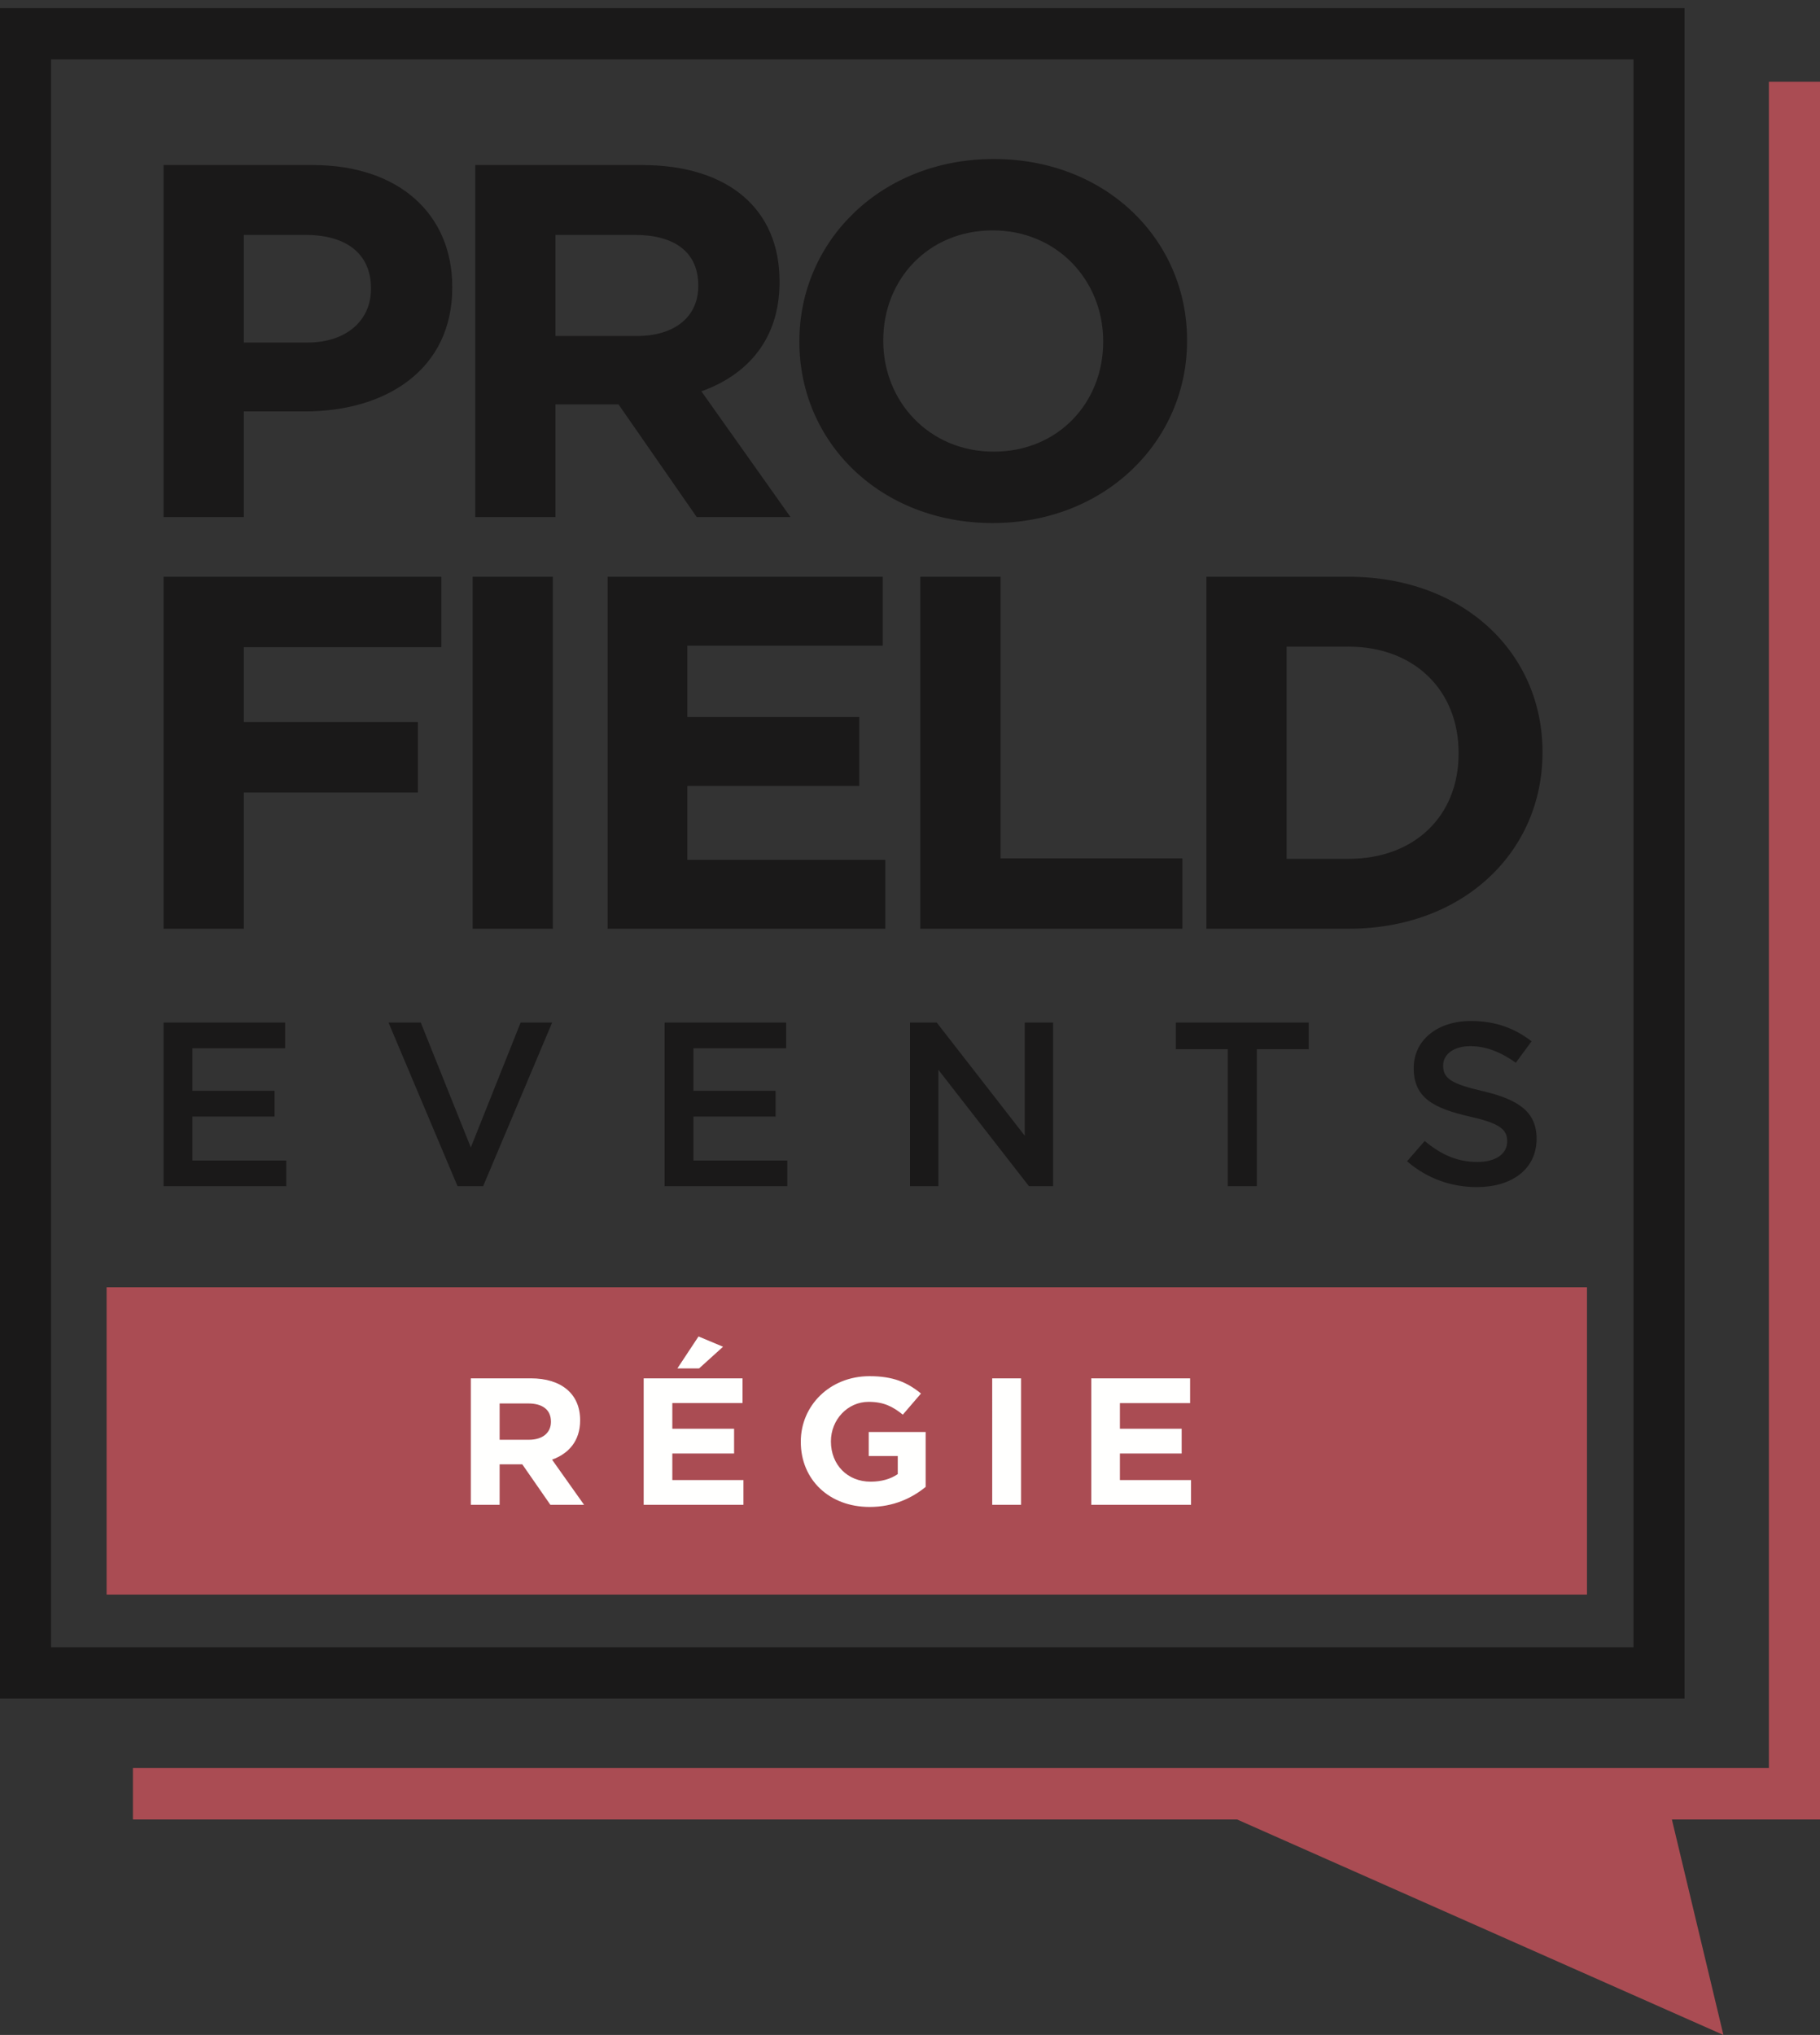
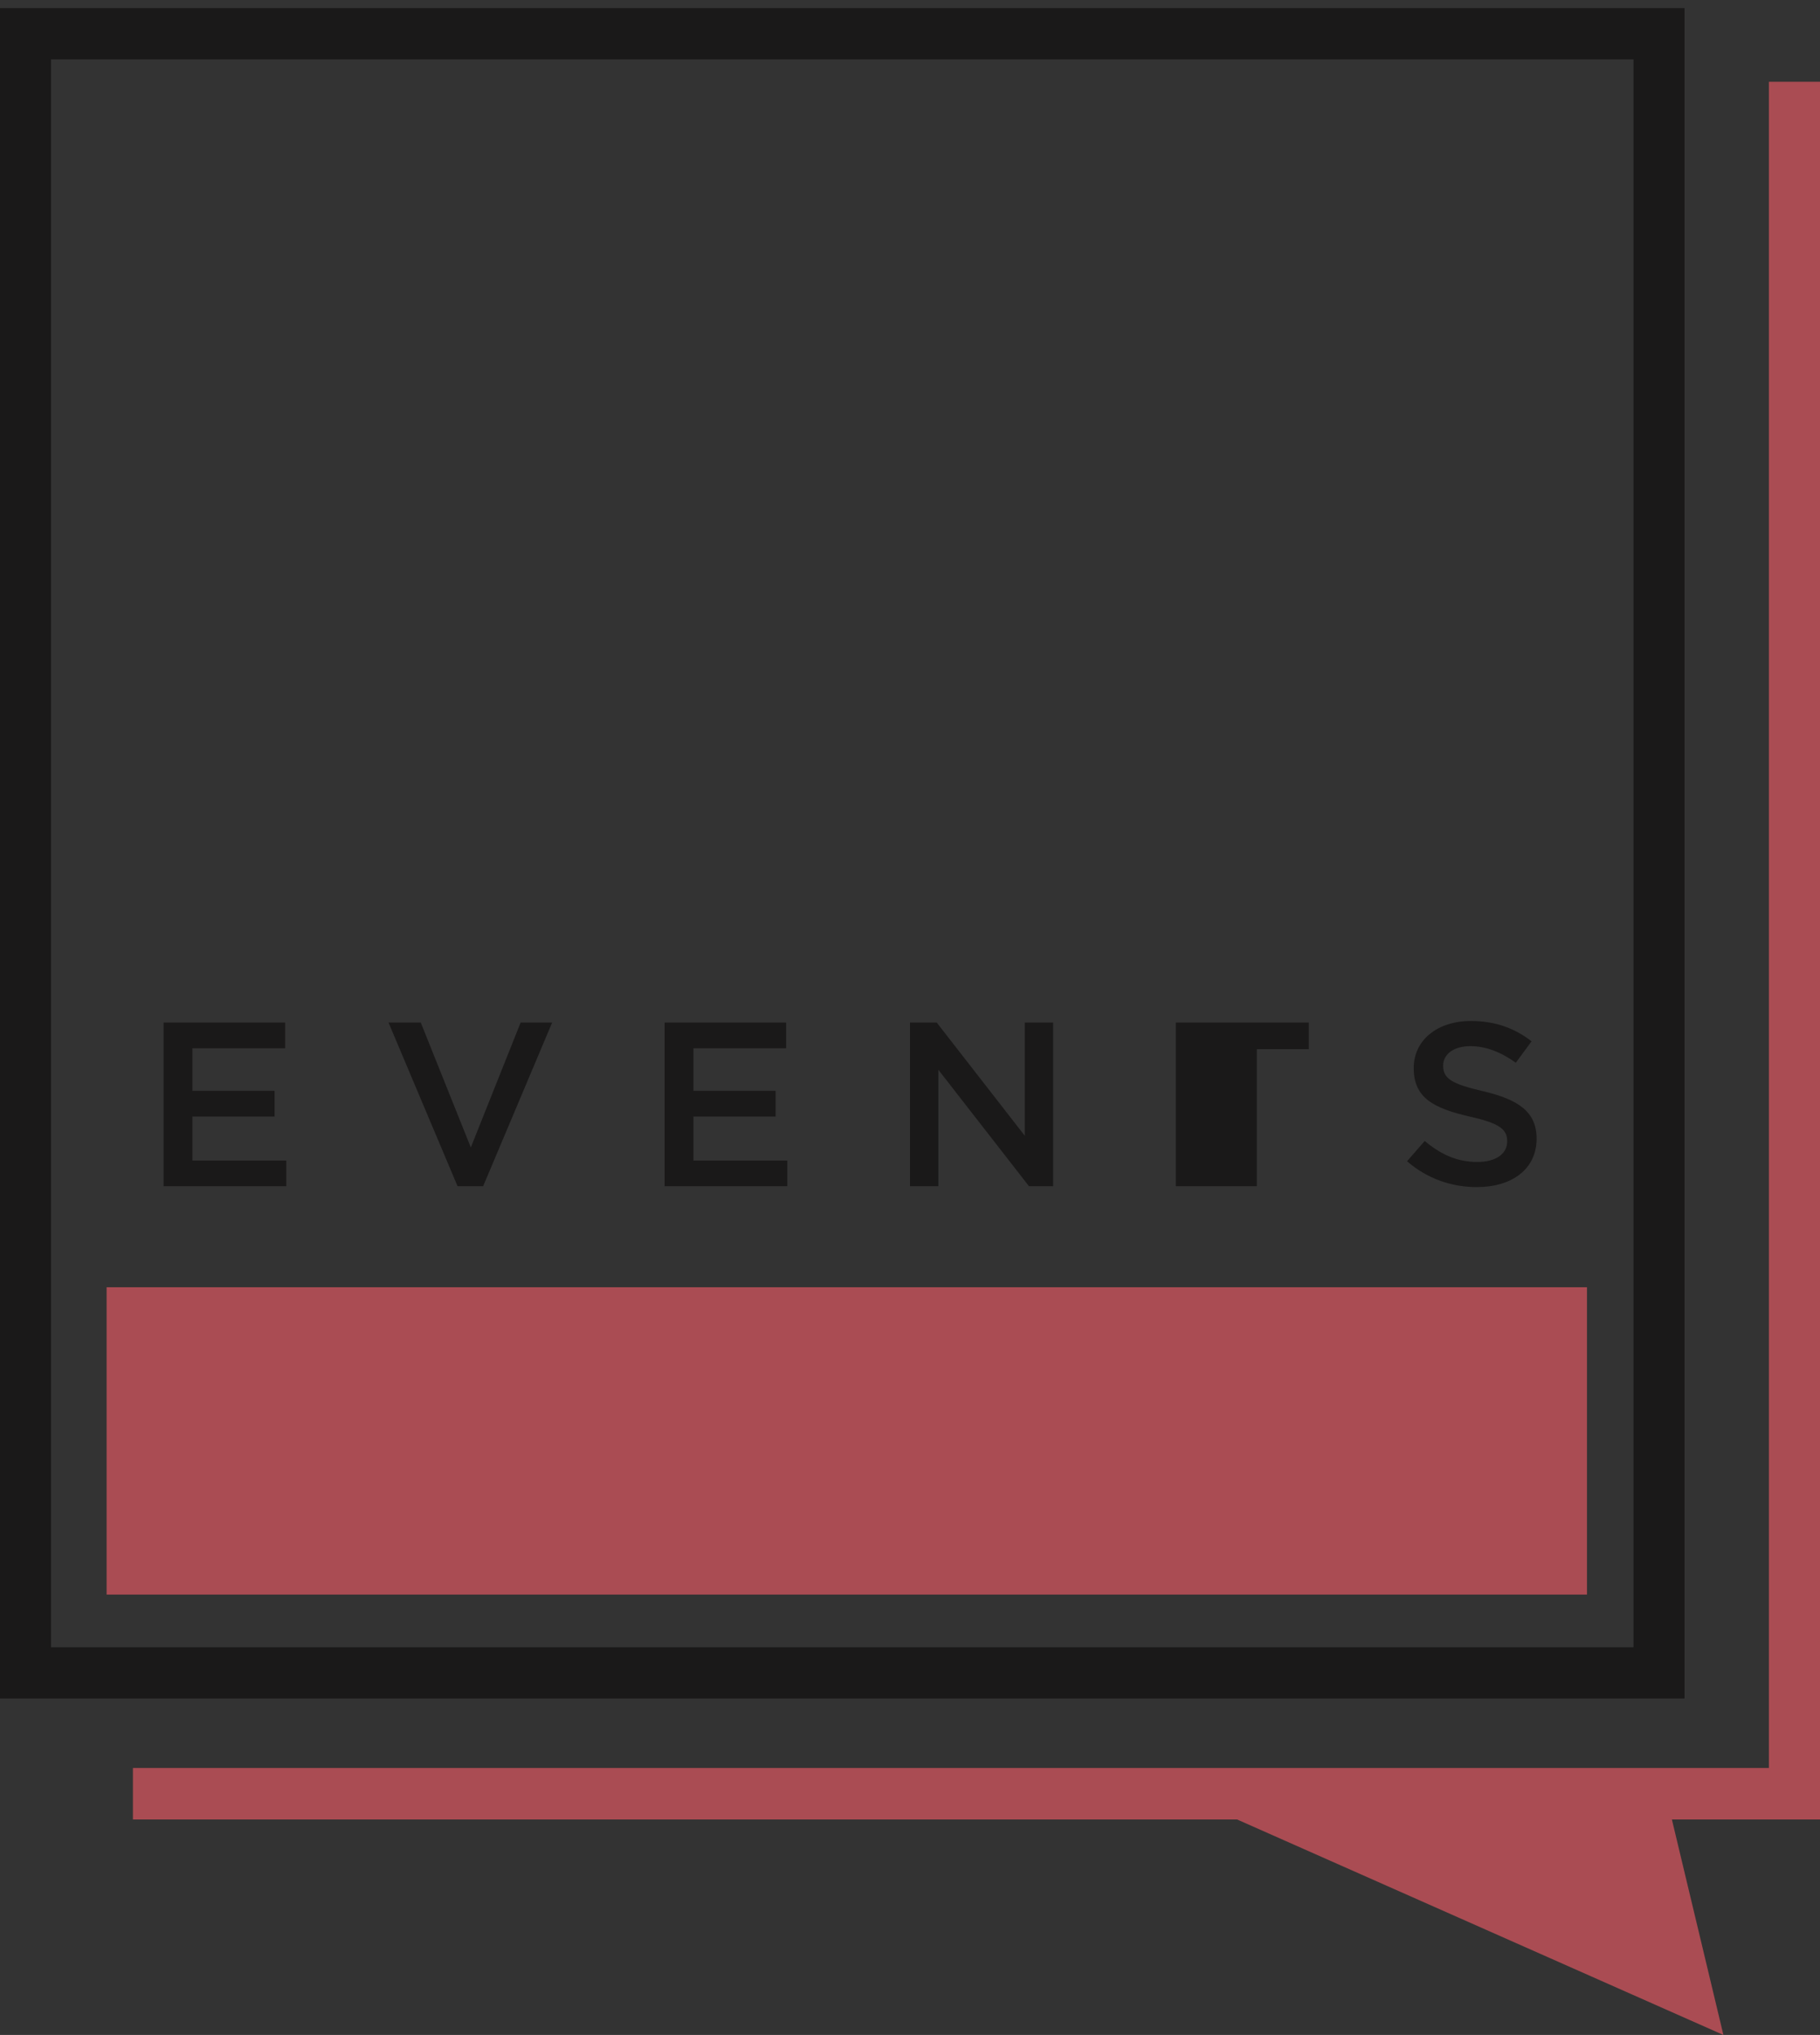
<svg xmlns="http://www.w3.org/2000/svg" width="178" height="199" viewBox="0 0 178 199">
  <rect x="0" y="0" width="178" height="199" fill="#333333" stroke="none" />
  <g fill="none" fill-rule="evenodd">
    <path fill="#AA4C53" d="M173 8v164.893H13v5.038h107.998L168.553 199l-5.038-21.069H178V8z" />
-     <path fill="#1A1919" d="M27.886 102.514h-9.068v4.16h8.037v2.515h-8.037v4.297H28V116H16v-16h11.886zM50.917 100H54l-6.749 16H44.75L38 100h3.153l4.894 12.21zM76.886 102.514h-9.068v4.16h8.037v2.515h-8.037v4.297H77V116H65v-16h11.886zM100.223 100H103v16h-2.364l-8.859-11.383V116H89v-16h2.617l8.606 11.062zM122.919 116h-2.839v-13.395H115V100h13v2.605h-5.081zM145.023 106.703c3.459.812 5.26 2.008 5.26 4.648 0 2.977-2.408 4.736-5.845 4.736-2.502 0-4.864-.833-6.828-2.525l1.73-1.986c1.566 1.31 3.133 2.053 5.167 2.053 1.778 0 2.9-.79 2.9-2.008 0-1.151-.654-1.76-3.693-2.436-3.486-.812-5.45-1.805-5.45-4.738 0-2.752 2.339-4.603 5.59-4.603 2.383 0 4.278.7 5.938 1.986l-1.543 2.098c-1.473-1.06-2.947-1.624-4.442-1.624-1.685 0-2.666.835-2.666 1.895 0 1.241.747 1.782 3.882 2.504" />
+     <path fill="#1A1919" d="M27.886 102.514h-9.068v4.16h8.037v2.515h-8.037v4.297H28V116H16v-16h11.886zM50.917 100H54l-6.749 16H44.75L38 100h3.153l4.894 12.21zM76.886 102.514h-9.068v4.16h8.037v2.515h-8.037v4.297H77V116H65v-16h11.886zM100.223 100H103v16h-2.364l-8.859-11.383V116H89v-16h2.617l8.606 11.062zM122.919 116h-2.839H115V100h13v2.605h-5.081zM145.023 106.703c3.459.812 5.26 2.008 5.26 4.648 0 2.977-2.408 4.736-5.845 4.736-2.502 0-4.864-.833-6.828-2.525l1.73-1.986c1.566 1.31 3.133 2.053 5.167 2.053 1.778 0 2.9-.79 2.9-2.008 0-1.151-.654-1.76-3.693-2.436-3.486-.812-5.45-1.805-5.45-4.738 0-2.752 2.339-4.603 5.59-4.603 2.383 0 4.278.7 5.938 1.986l-1.543 2.098c-1.473-1.06-2.947-1.624-4.442-1.624-1.685 0-2.666.835-2.666 1.895 0 1.241.747 1.782 3.882 2.504" />
    <path fill="#AA4C53" d="M10.426 155.935h144.783V125.88H10.426z" />
-     <path fill="#1A1919" d="M36.282 28.186c0-3.393-2.446-5.211-6.371-5.211h-6.064v10.522h6.217c3.924 0 6.218-2.262 6.218-5.212v-.1zM29.81 40.234h-5.963V50.56H16V16.14h14.576c8.51 0 13.656 4.868 13.656 11.9v.098c0 7.966-6.42 12.097-14.42 12.097zM68.29 27.89c0-3.245-2.345-4.915-6.165-4.915h-7.797v9.883h7.949c3.823 0 6.014-1.968 6.014-4.87v-.097zm-.152 22.67l-7.645-11.015h-6.165V50.56h-7.849V16.14h16.307c8.408 0 13.454 4.277 13.454 11.358v.1c0 5.555-3.107 9.047-7.643 10.67L77.31 50.56h-9.173zM107.893 33.35c0-5.901-4.484-10.82-10.804-10.82s-10.703 4.82-10.703 10.72v.1c0 5.9 4.487 10.818 10.804 10.818 6.32 0 10.703-4.82 10.703-10.72v-.098zm-10.804 17.8c-11.008 0-18.907-7.917-18.907-17.702v-.098c0-9.787 8-17.801 19.008-17.801 11.01 0 18.907 7.916 18.907 17.7v.1c0 9.787-8 17.8-19.008 17.8zM23.848 63.286v7.327h17.02v6.884h-17.02v13.325h-7.85v-34.42h27.164v6.884zM46.224 90.822h7.847v-34.42h-7.847zM59.425 90.822v-34.42h26.908v6.736h-19.11v6.982H84.04v6.736H67.223v7.23h19.366v6.736zM90.006 90.822v-34.42h7.849v27.536h17.786v6.884zM142.654 73.612c0-6.098-4.332-10.375-10.754-10.375h-6.064v20.75h6.064c6.422 0 10.754-4.179 10.754-10.277v-.098zM131.9 90.822h-13.912v-34.42H131.9c11.213 0 18.959 7.424 18.959 17.112v.098c0 9.687-7.746 17.21-18.96 17.21z" />
-     <path fill="#FFFFFE" d="M53.882 139.012c0-1.165-.84-1.766-2.215-1.766h-2.802v3.55h2.858c1.373 0 2.16-.706 2.16-1.75v-.034zm-.055 8.143l-2.745-3.956h-2.217v3.956h-2.818v-12.366h5.858c3.02 0 4.833 1.538 4.833 4.081v.036c0 1.997-1.117 3.25-2.746 3.833l3.131 4.416h-3.296zM66.249 133.818l2.067-3.125 2.4 1.006-2.344 2.12H66.25zm-3.296 13.337v-12.366h9.667v2.42h-6.865v2.51h6.04v2.418h-6.04v2.597h6.956v2.42h-9.758zM85.057 147.366c-3.99 0-6.737-2.7-6.737-6.358v-.036c0-3.514 2.837-6.394 6.719-6.394 2.306 0 3.698.6 5.035 1.696l-1.776 2.066c-.988-.794-1.867-1.253-3.35-1.253-2.051 0-3.681 1.749-3.681 3.85v.035c0 2.26 1.612 3.922 3.883 3.922 1.024 0 1.94-.247 2.654-.742v-1.766h-2.838v-2.35h5.565v5.37c-1.318 1.078-3.13 1.96-5.474 1.96M97.04 147.155h2.819V134.79h-2.82zM106.728 147.155V134.79h9.667v2.42h-6.865v2.51h6.04v2.418h-6.04v2.597h6.956v2.42z" />
    <path fill="#1A1919" d="M4.993 161.088h154.769V5.808H4.992v155.28zm159.76 5.008V.797H0v165.299h164.753z" />
  </g>
</svg>